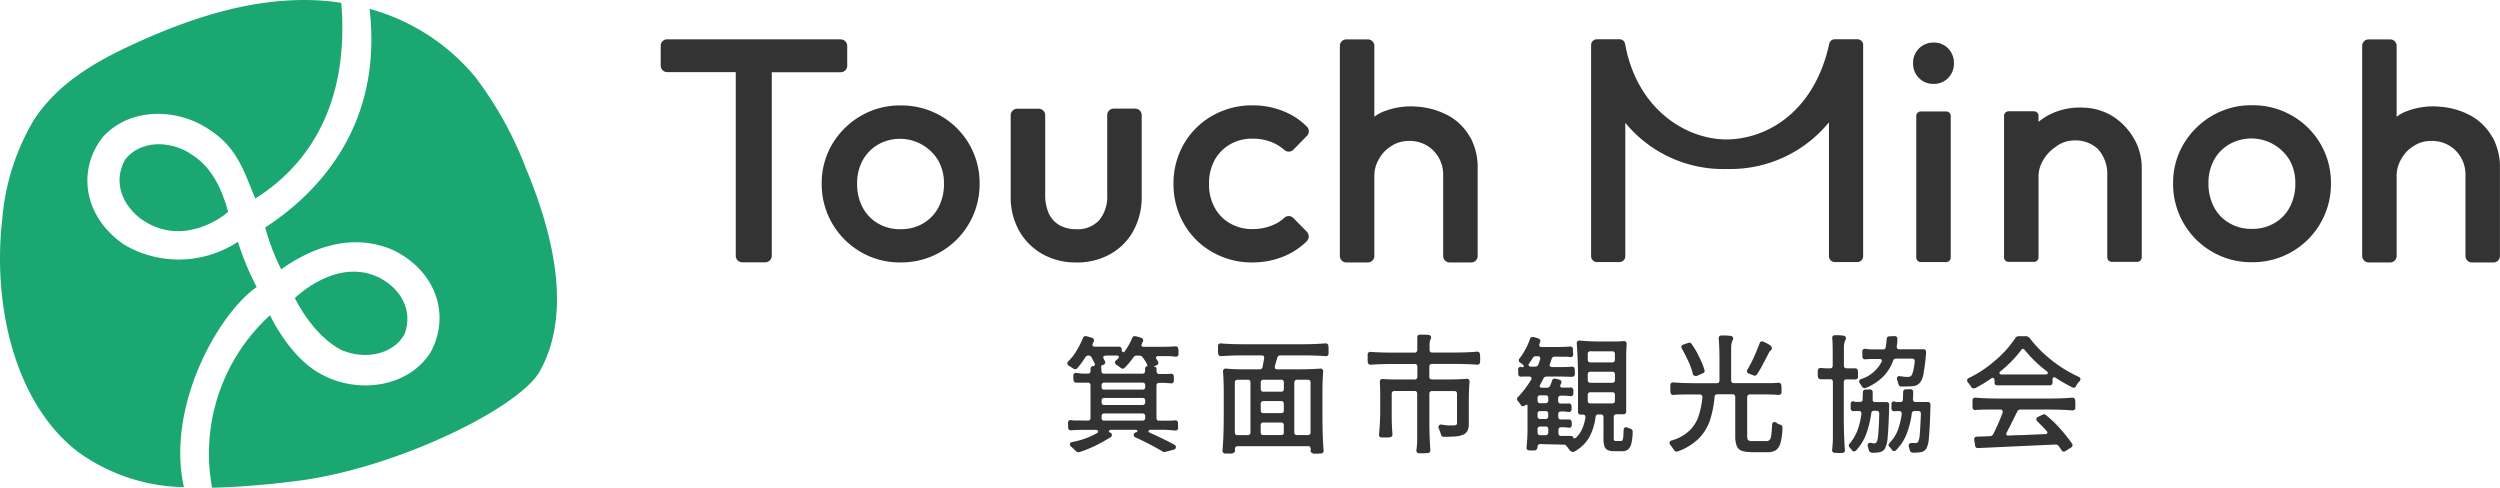
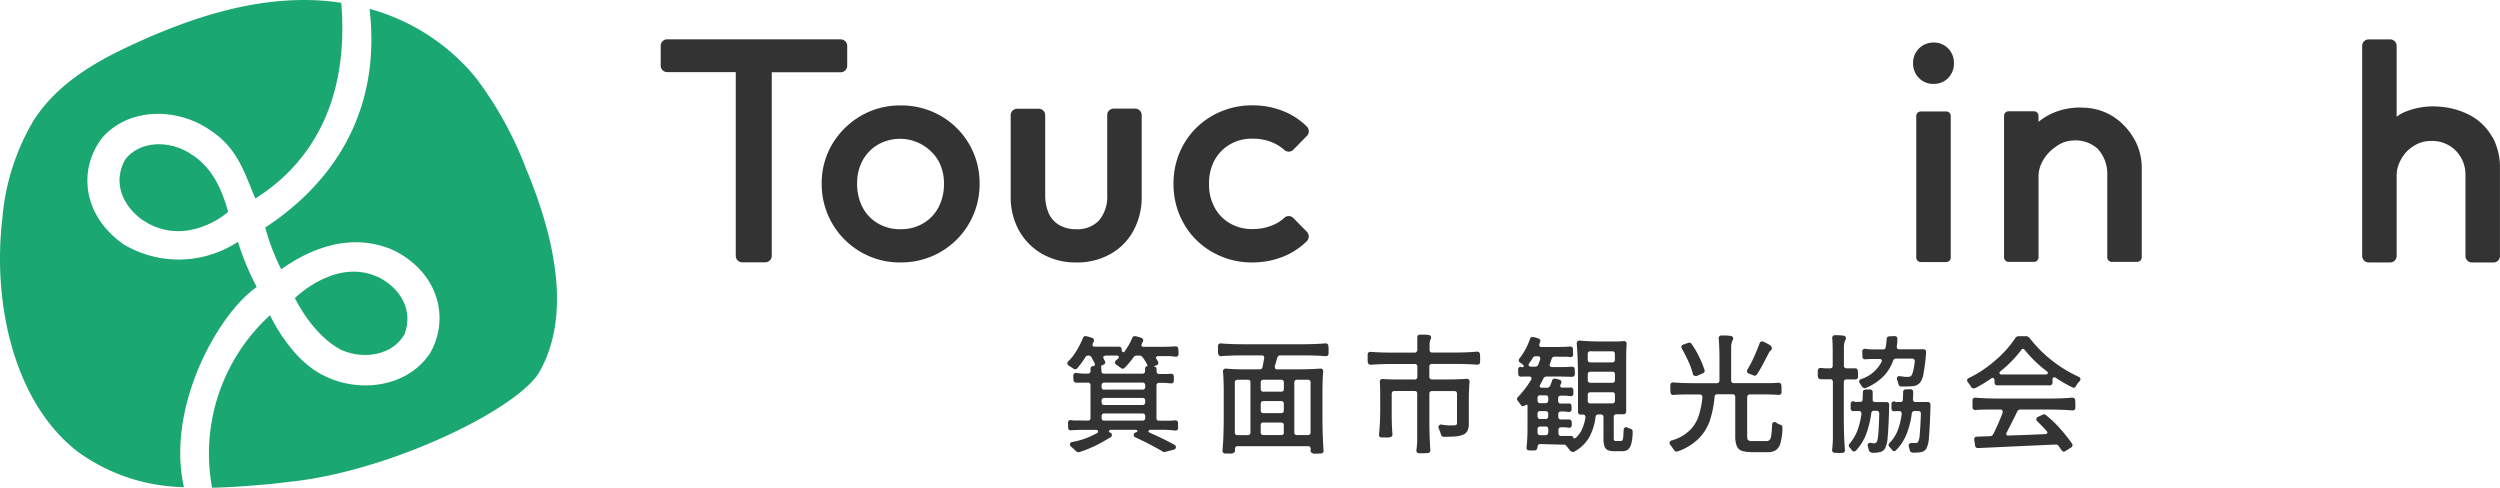
<svg xmlns="http://www.w3.org/2000/svg" width="258" height="50.324" viewBox="0 0 258 50.324">
  <g id="グループ_2776" data-name="グループ 2776" transform="translate(0 0)">
    <g id="グループ_2779" data-name="グループ 2779" transform="translate(0 0.001)">
      <path id="パス_849" data-name="パス 849" d="M28.109,29.527c2.264.981,5.234.537,6.465-1.649.929-2.526-.458-4.672-2.5-5.784-4.475-2.3-8.82,2.055-8.82,2.055s1.793,3.834,4.855,5.392Z" transform="translate(7.177 6.611)" fill="#1ba772" />
      <path id="パス_850" data-name="パス 850" d="M26.492,29.622a27.7,27.7,0,0,1-1.937-4.672l-.039.026a11.107,11.107,0,0,1-11.66.3c-4.24-2.866-4.894-7.669-2.316-11.045,2.827-3.245,7.93-3.115,11.254-.72,2.8,1.858,3.481,4.475,4.554,6.975,4.475-2.8,9.815-8.6,8.872-20.192A23.924,23.924,0,0,0,32.027.008C25.733-.136,19.543,1.892,13.68,4.6,9.859,6.368,5.986,8.566,3.5,12.374A23.706,23.706,0,0,0,.241,22.542C-.806,31.48,1.523,41.556,7.962,46.568a19.092,19.092,0,0,0,11.019,3.7c-1.858-8.257,3.507-17.863,7.511-20.65" transform="translate(0 -0.001)" fill="#1ba772" />
      <path id="パス_851" data-name="パス 851" d="M49.32,17.5a38.038,38.038,0,0,0-5.313-9.71A21.518,21.518,0,0,0,33.054.7c1.387,11.908-5.169,18.923-10.77,22.561a23.5,23.5,0,0,0,1.649,4.318c2.866-2.041,7.08-3.887,11.49-2.015,4.619,2.212,5.967,6.87,3.926,10.587-2.316,3.625-7.394,4.253-11.032,2.382-3.429-1.636-5.535-6.216-5.535-6.216a19.324,19.324,0,0,0-5.98,17.8c2.055-.039,4.135-.209,6.151-.393L25.8,49.39C36.142,48,48.535,41.8,50.6,38.136,54,32.1,52,24.016,49.333,17.5Z" transform="translate(5.085 0.214)" fill="#1ba772" />
      <path id="パス_852" data-name="パス 852" d="M16.634,12.279c-2.094-1.3-5.091-1.309-6.635.68-1.3,2.369-.236,4.685,1.61,6.1,4.1,2.944,8.27.013,9.029-.72-.654-2.329-1.688-4.711-4-6.046Z" transform="translate(2.909 3.51)" fill="#1ba772" />
      <path id="パス_853" data-name="パス 853" d="M70.7,3.1H52.771a.67.67,0,0,0-.667.667V5.818a.67.67,0,0,0,.667.667h7.08V25.447a.67.67,0,0,0,.667.667H62.9a.67.67,0,0,0,.667-.667V6.5h7.119a.67.67,0,0,0,.667-.667V3.776a.67.67,0,0,0-.667-.667Z" transform="translate(16.08 0.955)" fill="#333" />
      <path id="パス_854" data-name="パス 854" d="M72.931,24.517a7.968,7.968,0,0,1-4.109-1.086A8.059,8.059,0,0,1,64.8,16.39a7.874,7.874,0,0,1,1.086-4.083A8.312,8.312,0,0,1,68.821,9.4a8,8,0,0,1,4.109-1.086,8.135,8.135,0,0,1,4.148,1.073,7.974,7.974,0,0,1,4.017,7,8.06,8.06,0,0,1-8.166,8.127m0-3.429a4.461,4.461,0,0,0,2.342-.6,4.123,4.123,0,0,0,1.583-1.662,5.062,5.062,0,0,0,.563-2.434A4.743,4.743,0,0,0,76.83,14,4.608,4.608,0,0,0,70.6,12.36,4.226,4.226,0,0,0,69.018,14a4.906,4.906,0,0,0-.563,2.395,5.135,5.135,0,0,0,.563,2.434A4.123,4.123,0,0,0,70.6,20.486a4.432,4.432,0,0,0,2.316.6Z" transform="translate(20 2.566)" fill="#333" />
      <path id="パス_855" data-name="パス 855" d="M86.483,24.44a6.959,6.959,0,0,1-3.52-.877,6.317,6.317,0,0,1-2.395-2.408,7.118,7.118,0,0,1-.864-3.546V9.246a.67.67,0,0,1,.667-.667H82.6a.67.67,0,0,1,.667.667v8.205a4.669,4.669,0,0,0,.366,1.924,2.682,2.682,0,0,0,1.1,1.217,3.445,3.445,0,0,0,1.727.419,3.037,3.037,0,0,0,2.382-.929,3.831,3.831,0,0,0,.824-2.643V9.233a.67.67,0,0,1,.667-.667h2.225a.67.67,0,0,1,.667.667V17.6a7.235,7.235,0,0,1-.864,3.586,6.075,6.075,0,0,1-2.382,2.395,7.033,7.033,0,0,1-3.533.864Z" transform="translate(24.598 2.643)" fill="#333" />
      <path id="パス_856" data-name="パス 856" d="M100.71,24.52a8.149,8.149,0,0,1-4.161-1.073,7.749,7.749,0,0,1-2.931-2.918,8.122,8.122,0,0,1-1.073-4.109,8.087,8.087,0,0,1,1.073-4.135,7.9,7.9,0,0,1,2.931-2.905,8.281,8.281,0,0,1,4.161-1.073A8.4,8.4,0,0,1,104.1,9a7.1,7.1,0,0,1,2.2,1.492.683.683,0,0,1,.013.968l-1.4,1.426a.672.672,0,0,1-.929.026,4.5,4.5,0,0,0-1.191-.759,5.241,5.241,0,0,0-2.094-.406,4.461,4.461,0,0,0-2.342.6,4.226,4.226,0,0,0-1.583,1.636,4.991,4.991,0,0,0-.563,2.434,4.887,4.887,0,0,0,.563,2.408,4.089,4.089,0,0,0,1.583,1.649,4.493,4.493,0,0,0,2.342.6,5.241,5.241,0,0,0,2.094-.406,3.928,3.928,0,0,0,1.191-.759.673.673,0,0,1,.929.026l1.4,1.426a.7.7,0,0,1-.013.968,7.426,7.426,0,0,1-2.2,1.492,8.351,8.351,0,0,1-3.389.694" transform="translate(28.561 2.563)" fill="#333" />
-       <path id="パス_857" data-name="パス 857" d="M119.09,13.182a5.727,5.727,0,0,0-2.133-2.159,7.85,7.85,0,0,0-3.232-.968,7.608,7.608,0,0,0-3.481.471,3.764,3.764,0,0,0-1.021.563V3.773a.67.67,0,0,0-.667-.667h-2.225a.67.67,0,0,0-.667.667V25.457a.67.67,0,0,0,.667.667h2.225a.67.67,0,0,0,.667-.667V17.174a3.327,3.327,0,0,1,.38-1.544c.039-.065.065-.131.1-.183a3.514,3.514,0,0,1,1.256-1.322,3.181,3.181,0,0,1,1.832-.537,3.411,3.411,0,0,1,2.539,1.008,3.513,3.513,0,0,1,.995,2.565v8.3a.67.67,0,0,0,.667.667h2.225a.67.67,0,0,0,.667-.667V16.375a6.478,6.478,0,0,0-.772-3.193Z" transform="translate(32.61 0.958)" fill="#333" />
      <path id="パス_858" data-name="パス 858" d="M199.71,13.182a5.727,5.727,0,0,0-2.133-2.159,7.85,7.85,0,0,0-3.232-.968,7.608,7.608,0,0,0-3.481.471,3.764,3.764,0,0,0-1.021.563V3.773a.67.67,0,0,0-.667-.667h-2.225a.67.67,0,0,0-.667.667V25.457a.67.67,0,0,0,.667.667h2.225a.67.67,0,0,0,.667-.667V17.174a3.327,3.327,0,0,1,.38-1.544c.039-.065.065-.131.1-.183a3.514,3.514,0,0,1,1.256-1.322,3.181,3.181,0,0,1,1.832-.537,3.411,3.411,0,0,1,2.539,1.008,3.513,3.513,0,0,1,.995,2.565v8.3a.67.67,0,0,0,.667.667h2.225a.67.67,0,0,0,.667-.667V16.375a6.478,6.478,0,0,0-.772-3.193Z" transform="translate(57.491 0.958)" fill="#333" />
      <path id="パス_859" data-name="パス 859" d="M171.47,11.732a6.541,6.541,0,0,0-2.133-2.3,6.039,6.039,0,0,0-3.167-.942,6.9,6.9,0,0,0-3.3.654,6.193,6.193,0,0,0-1.269.811V9.338a.469.469,0,0,0-.471-.471h-2.617a.469.469,0,0,0-.471.471v14.6a.469.469,0,0,0,.471.471h2.617a.469.469,0,0,0,.471-.471v-8.3a3.135,3.135,0,0,1,.34-1.466.872.872,0,0,1,.079-.157,4.147,4.147,0,0,1,1.335-1.466,3.077,3.077,0,0,1,1.806-.667,3.384,3.384,0,0,1,2.565.877,3.8,3.8,0,0,1,.968,2.683v8.493a.469.469,0,0,0,.471.471h2.617a.469.469,0,0,0,.471-.471V14.664a6.06,6.06,0,0,0-.772-2.931Z" transform="translate(48.776 2.617)" fill="#333" />
      <path id="パス_860" data-name="パス 860" d="M152.971,7.622a2.022,2.022,0,0,1-1.5-.615,2.062,2.062,0,0,1-.6-1.518,2.079,2.079,0,0,1,2.107-2.133,2.031,2.031,0,0,1,1.518.615,2.1,2.1,0,0,1,.589,1.518,2.1,2.1,0,0,1-.589,1.518,2.031,2.031,0,0,1-1.518.615m-1.78,17.915v-14.6a.469.469,0,0,1,.471-.471h2.617a.469.469,0,0,1,.471.471v14.6a.469.469,0,0,1-.471.471h-2.617a.469.469,0,0,1-.471-.471" transform="translate(46.56 1.035)" fill="#333" />
-       <path id="パス_861" data-name="パス 861" d="M179.5,24.5a7.968,7.968,0,0,1-4.109-1.086,8.059,8.059,0,0,1-4.017-7.04,7.874,7.874,0,0,1,1.086-4.083,8.312,8.312,0,0,1,2.931-2.905A8,8,0,0,1,179.5,8.3a8.135,8.135,0,0,1,4.148,1.073,7.974,7.974,0,0,1,4.017,7A8.06,8.06,0,0,1,179.5,24.5m0-3.442a4.46,4.46,0,0,0,2.342-.6,4.123,4.123,0,0,0,1.583-1.662,5.062,5.062,0,0,0,.563-2.434,4.742,4.742,0,0,0-.589-2.395,4.608,4.608,0,0,0-6.229-1.636,4.226,4.226,0,0,0-1.583,1.636,4.906,4.906,0,0,0-.563,2.395,5.135,5.135,0,0,0,.563,2.434,4.123,4.123,0,0,0,1.583,1.662,4.432,4.432,0,0,0,2.316.6Z" transform="translate(52.89 2.56)" fill="#333" />
-       <path id="パス_862" data-name="パス 862" d="M153.557,3.672a.6.6,0,0,0-.6-.576h-2.329a.59.59,0,0,0-.576.458c-1.466,6.831-6.229,9.854-10.626,9.88-4.279-.026-9.252-3.219-10.443-9.88a.577.577,0,0,0-.576-.458h-2.329a.6.6,0,0,0-.6.563V25.487a.6.6,0,0,0,.6.6h2.329a.6.6,0,0,0,.6-.6V11.72a13.083,13.083,0,0,0,10.534,4.763,13.141,13.141,0,0,0,10.482-4.816V25.487a.6.6,0,0,0,.6.6h2.329a.6.6,0,0,0,.6-.6V3.672Z" transform="translate(38.724 0.955)" fill="#333" />
      <path id="パス_863" data-name="パス 863" d="M85.312,38.48a.465.465,0,0,1-.249-.1c-.17-.17-.353-.34-.537-.5a.255.255,0,0,1,.131-.445,7.946,7.946,0,0,0,2.565-.916.218.218,0,0,0,.131-.183.887.887,0,0,0-.079-.118.27.27,0,0,0-.17-.039H85.993c-.55,0-1.034.013-1.453.052h-.026a.276.276,0,0,1-.17-.065.25.25,0,0,1-.092-.183v-.262l-.013-.288a.273.273,0,0,1,.1-.209.251.251,0,0,1,.157-.052h.065a1.467,1.467,0,0,0,.314.039h.55l.864.013a.276.276,0,0,0,.209-.079.281.281,0,0,0,.065-.2V31.583a.276.276,0,0,0-.079-.209c-.026-.039-.092-.065-.2-.065H85.077a.268.268,0,0,1-.262-.236l-.026-.209v-.3a.235.235,0,0,1,.092-.2.276.276,0,0,1,.17-.065l.667.079h.576A.276.276,0,0,0,86.5,30.3a.281.281,0,0,0,.065-.2v-.236a.26.26,0,0,1,.249-.262c.131,0,.2-.065.2-.183a.341.341,0,0,0-.039-.144l-.3-.563a.328.328,0,0,0-.314-.2.365.365,0,0,0-.34.183,7.97,7.97,0,0,1-.838,1.139.278.278,0,0,1-.2.092.264.264,0,0,1-.144-.039l-.55-.353a.28.28,0,0,1-.118-.2.3.3,0,0,1,.079-.209A5.142,5.142,0,0,0,85.1,28.05a9.659,9.659,0,0,0,.694-1.374.256.256,0,0,1,.249-.17H86.1a5.185,5.185,0,0,1,.667.2.244.244,0,0,1,.144.157.331.331,0,0,1-.026.222c-.118.249-.118.288-.118.327,0,.183.183.183.236.183h2.513a.26.26,0,0,1,.262.249.5.5,0,0,0,.052.262.409.409,0,0,0,.131.065c.052,0,.1-.052.157-.131a6.553,6.553,0,0,0,.759-1.374.259.259,0,0,1,.236-.157h.039a2.762,2.762,0,0,1,.694.2.238.238,0,0,1,.144.17.267.267,0,0,1-.039.222c-.118.249-.131.288-.131.327,0,.183.183.183.236.183h1.6c.641,0,1.2-.013,1.688-.052h.013a.269.269,0,0,1,.262.249l.026.262v.3a.256.256,0,0,1-.092.2.276.276,0,0,1-.17.065h-.039a5.452,5.452,0,0,0-.968-.065h-.824a.256.256,0,0,0-.183.052.409.409,0,0,0-.065.131l.222.38a.269.269,0,0,1,.026.222.266.266,0,0,1-.157.157l-.2.065s-.065.052-.092.079c.144,0,.275.079.275.222v.249a.441.441,0,0,0,.079.222.27.27,0,0,0,.209.065h.6a6.211,6.211,0,0,0,.628-.026H94.9a.249.249,0,0,1,.17.065.349.349,0,0,1,.092.183v.484a.266.266,0,0,1-.079.2.313.313,0,0,1-.183.065l-.667-.052h-.589a.276.276,0,0,0-.209.079.257.257,0,0,0-.065.2V34.96a.333.333,0,0,0,.065.209.27.27,0,0,0,.209.065h.824a5.89,5.89,0,0,0,.838-.039h.026a.268.268,0,0,1,.262.249v.249l.013.3a.267.267,0,0,1-.262.262H95.31a10.82,10.82,0,0,0-1.531-.079h-.995a.274.274,0,0,0-.183.039s-.052.092-.065.118c0,.052.092.118.17.157.981.432,1.832.851,2.539,1.243a.264.264,0,0,1-.065.484l-.955.249h-.065a.158.158,0,0,1-.131-.039,29.742,29.742,0,0,0-2.853-1.479.278.278,0,0,1-.157-.249.251.251,0,0,1,.17-.236c.079-.026.222-.092.222-.157,0-.026,0-.131-.236-.131H88.7a.256.256,0,0,0-.183.052c0,.013-.065.1-.065.131s.052.079.131.1a.252.252,0,0,1,.183.222.266.266,0,0,1-.131.262l-.353.209c-.327.2-.707.406-1.112.615a13.31,13.31,0,0,1-1.78.72c-.026,0-.052.013-.079.013h-.039Zm2.67-3.991a.276.276,0,0,0-.209.079.321.321,0,0,0-.065.2v.183a.333.333,0,0,0,.065.209.27.27,0,0,0,.209.065h3.952a.276.276,0,0,0,.209-.079.281.281,0,0,0,.065-.2v-.183a.276.276,0,0,0-.079-.209.281.281,0,0,0-.2-.065Zm0-1.6a.276.276,0,0,0-.209.079.257.257,0,0,0-.065.2v.17a.333.333,0,0,0,.065.209.27.27,0,0,0,.209.065h3.952a.276.276,0,0,0,.209-.079.281.281,0,0,0,.065-.2v-.17a.276.276,0,0,0-.079-.209c-.026-.039-.092-.065-.2-.065Zm0-1.583a.276.276,0,0,0-.209.079.257.257,0,0,0-.065.2v.17a.333.333,0,0,0,.065.209.27.27,0,0,0,.209.065h3.952a.276.276,0,0,0,.209-.079.281.281,0,0,0,.065-.2v-.17a.276.276,0,0,0-.079-.209c-.026-.039-.092-.065-.2-.065Zm.144-2.774c-.17,0-.249.052-.249.17a1.213,1.213,0,0,0,.039.131l.144.275a.236.236,0,0,1,0,.209.247.247,0,0,1-.157.144.95.95,0,0,0-.249.118.6.6,0,0,0,.013.131l.026.406a.321.321,0,0,0,.065.2.27.27,0,0,0,.209.065h3.952a.276.276,0,0,0,.209-.079.281.281,0,0,0,.065-.2v-.236a.262.262,0,0,1,.262-.262,1.526,1.526,0,0,0-.131-.34q-.177-.294-.393-.589a.4.4,0,0,0-.34-.157h-.262a.362.362,0,0,0-.327.17,8.457,8.457,0,0,1-.929,1.1.258.258,0,0,1-.183.079.251.251,0,0,1-.157-.052c-.222-.157-.366-.262-.523-.366a.248.248,0,0,1-.118-.209.287.287,0,0,1,.092-.222l.222-.183a.221.221,0,0,0,.079-.157c0-.118-.079-.17-.249-.17H88.113Z" transform="translate(25.978 8.18)" fill="#333" />
      <path id="パス_864" data-name="パス 864" d="M105.856,38.409a.253.253,0,0,1-.222-.131.306.306,0,0,1,0-.262c-.026-.2-.079-.249-.092-.262a.257.257,0,0,0-.2-.065H98.082a.276.276,0,0,0-.209.079.27.27,0,0,0-.065.209v.17a.273.273,0,0,1-.1.209.77.77,0,0,1-.5.092h-.445a.286.286,0,0,1-.183-.1.353.353,0,0,1-.065-.2c.092-.955.131-2.172.131-3.69V32.1c0-.824-.026-1.544-.079-2.133a.3.3,0,0,1,.079-.209.258.258,0,0,1,.183-.079h.026c.51.052,1.112.079,1.767.079h1.727a.277.277,0,0,0,.3-.236c.039-.2.1-.5.17-.9,0-.118-.013-.209-.052-.236a.321.321,0,0,0-.2-.065H98.475q-1.06,0-2.12.079h-.013a.279.279,0,0,1-.262-.209,1.934,1.934,0,0,1-.026-.445v-.432a.268.268,0,0,1,.262-.236h.026c.615.065,1.5.092,2.565.092h5.679c.9,0,1.767-.026,2.565-.092h.026a.267.267,0,0,1,.262.209,3.422,3.422,0,0,1,.026.458v.419a.268.268,0,0,1-.262.236h-.026c-.667-.052-1.453-.079-2.329-.079h-2.356a.311.311,0,0,0-.314.222l-.262.9c0,.249.065.314.236.314h2.172c.9,0,1.675-.026,2.3-.079h.026a.258.258,0,0,1,.183.079.3.3,0,0,1,.079.209c-.052.563-.079,1.282-.079,2.146V34.47c0,1.453.039,2.7.118,3.677a.275.275,0,0,1-.065.2.229.229,0,0,1-.183.092l-.471.026h-.393Zm-1.649-7.577a.23.23,0,0,0-.2.079.331.331,0,0,0-.079.2v5.156a.276.276,0,0,0,.079.209.281.281,0,0,0,.2.065h1.125a.276.276,0,0,0,.209-.079.321.321,0,0,0,.065-.2V31.107a.276.276,0,0,0-.079-.209.257.257,0,0,0-.2-.065h-1.125m-3.468,4.41a.276.276,0,0,0-.209.079.281.281,0,0,0-.065.2v.746a.276.276,0,0,0,.079.209.281.281,0,0,0,.2.065h1.832a.324.324,0,0,0,.209-.065.27.27,0,0,0,.065-.209v-.746a.276.276,0,0,0-.079-.209.255.255,0,0,0-.2-.065h-1.832m-2.67-4.41a.276.276,0,0,0-.209.079.257.257,0,0,0-.065.2v5.156a.276.276,0,0,0,.079.209.255.255,0,0,0,.2.065h1.06a.276.276,0,0,0,.209-.079.257.257,0,0,0,.065-.2V31.107a.333.333,0,0,0-.065-.209.27.27,0,0,0-.209-.065h-1.06m2.67,2.2a.276.276,0,0,0-.209.079.281.281,0,0,0-.065.2V34a.271.271,0,0,0,.065.2.287.287,0,0,0,.209.079h1.832a.262.262,0,0,0,.209-.079c.039-.026.065-.092.065-.2v-.694a.276.276,0,0,0-.079-.209.256.256,0,0,0-.2-.065Zm0-2.2a.276.276,0,0,0-.209.079.25.25,0,0,0-.065.2v.68a.262.262,0,0,0,.079.209.25.25,0,0,0,.2.065h1.832a.262.262,0,0,0,.209-.079.256.256,0,0,0,.065-.2v-.68a.276.276,0,0,0-.079-.209.257.257,0,0,0-.2-.065Z" transform="translate(29.644 8.356)" fill="#333" />
      <path id="パス_865" data-name="パス 865" d="M113.141,38.619a.231.231,0,0,1-.2-.1.274.274,0,0,1-.052-.222,8.063,8.063,0,0,0,.079-1.322V32.481a.333.333,0,0,0-.065-.209.27.27,0,0,0-.209-.065h-2.081a.276.276,0,0,0-.209.079.257.257,0,0,0-.065.2v2.094c0,.811.026,1.518.079,2.107a.283.283,0,0,1-.183.275,1.72,1.72,0,0,1-.5.039h-.471a.275.275,0,0,1-.183-.092.25.25,0,0,1-.052-.2A26.612,26.612,0,0,0,109.15,34V32.507q0-.707-.039-1.256a.3.3,0,0,1,.079-.209.258.258,0,0,1,.183-.079h.026c.432.039.995.052,1.675.052h1.636a.276.276,0,0,0,.209-.079.321.321,0,0,0,.065-.2V29.694a.271.271,0,0,0-.065-.2.276.276,0,0,0-.209-.079h-2.277q-1.138,0-2.277.079h-.013a.279.279,0,0,1-.262-.209,2.065,2.065,0,0,1-.026-.458V28.4a.268.268,0,0,1,.262-.236h.026c.654.052,1.413.079,2.29.079H112.7a.23.23,0,0,0,.2-.079.331.331,0,0,0,.079-.2v-1.3a.269.269,0,0,1,.209-.275h.353a3.911,3.911,0,0,1,.654.039.232.232,0,0,1,.183.144.25.25,0,0,1,0,.236,1.293,1.293,0,0,0-.131.589v.563a.333.333,0,0,0,.065.209.27.27,0,0,0,.209.065h2.316c.811,0,1.6-.026,2.316-.092h.026a.266.266,0,0,1,.262.222,5.1,5.1,0,0,1,.013.89.268.268,0,0,1-.262.236h-.026c-.667-.052-1.453-.079-2.342-.079h-2.329a.276.276,0,0,0-.209.079.257.257,0,0,0-.065.2v1.047a.276.276,0,0,0,.079.209.281.281,0,0,0,.2.065h1.767c.68,0,1.3-.026,1.819-.065h.026a.258.258,0,0,1,.183.079.3.3,0,0,1,.079.209c-.052.589-.079,1.282-.079,2.041V35.53a1.745,1.745,0,0,1-.131.772.88.88,0,0,1-.471.419,2.5,2.5,0,0,1-.772.17c-.3.026-.72.039-1.23.039a.268.268,0,0,1-.249-.17l-.052-.17a4.925,4.925,0,0,0-.209-.55.263.263,0,0,1,.039-.275.273.273,0,0,1,.209-.1h.052a4.076,4.076,0,0,0,.877.092h.432a.608.608,0,0,0,.236-.079c.052-.039.052-.118.052-.183v-3.01a.276.276,0,0,0-.079-.209c-.026-.039-.092-.065-.2-.065H114.5a.276.276,0,0,0-.209.079.25.25,0,0,0-.065.2v2.905c0,1.086.039,2.068.1,2.918a.275.275,0,0,1-.065.2.229.229,0,0,1-.183.092l-.471.026h-.471Z" transform="translate(33.286 8.146)" fill="#333" />
      <path id="パス_866" data-name="パス 866" d="M125.325,38.406a.273.273,0,0,1-.209-.1l-.026-.026c-.17-.222-.262-.353-.314-.406l-.17-.183-2.578-.065a.276.276,0,0,0-.209.079.281.281,0,0,0-.065.2c0,.131-.1.353-.236.366s-.209.013-.3.013a2.868,2.868,0,0,1-.38-.013.224.224,0,0,1-.17-.092.25.25,0,0,1-.052-.2,19.22,19.22,0,0,0,.1-2.2v-1.95a.612.612,0,0,0-.039-.288l-.236.1a.493.493,0,0,1-.183.079h-.026a.264.264,0,0,1-.2-.118,4.094,4.094,0,0,0-.34-.458.259.259,0,0,1,.013-.34,10.755,10.755,0,0,0,1.387-1.819.259.259,0,0,0,.039-.144.182.182,0,0,0-.065-.131.241.241,0,0,0-.17-.052h-.366a4.652,4.652,0,0,0-.484.013h-.026a.276.276,0,0,1-.17-.065.229.229,0,0,1-.092-.183v-.236l-.013-.275a.259.259,0,0,1,.157-.236.4.4,0,0,1,.1-.026.276.276,0,0,1,.17.065c.144-.039.157-.1.157-.131v-.039a.065.065,0,0,0-.013-.039,3.028,3.028,0,0,0-.38-.3.254.254,0,0,1-.118-.183.282.282,0,0,1,.052-.209,6.875,6.875,0,0,0,1.112-2.068.268.268,0,0,1,.249-.17h.052a2.659,2.659,0,0,1,.589.17.307.307,0,0,1,.157.157.264.264,0,0,1-.026.222.8.8,0,0,0-.079.275c0,.052,0,.209.236.209h1.439c.563,0,1.073-.013,1.518-.052h.026a.276.276,0,0,1,.17.065.229.229,0,0,1,.092.183v.275l.026.314a.273.273,0,0,1-.1.209.251.251,0,0,1-.157.052h-.065a1.151,1.151,0,0,0-.262-.039h-.5l-.824-.013a.311.311,0,0,0-.314.222l-.183.537-.026.118a.148.148,0,0,0,.065.144.327.327,0,0,0,.17.052h1.008a9.805,9.805,0,0,0,1.073-.039h.013a.269.269,0,0,1,.262.249v.262a.793.793,0,0,1,0,.314.256.256,0,0,1-.262.222c-.38,0-.811-.026-1.309-.026h-1.335a.36.36,0,0,0-.327.2c-.118.249-.236.458-.327.628a.312.312,0,0,0-.052.157.182.182,0,0,0,.065.131.327.327,0,0,0,.17.039h.51a.327.327,0,0,0,.327-.209,5.43,5.43,0,0,0,.209-.55.251.251,0,0,1,.249-.183h.039a2.5,2.5,0,0,1,.5.131.266.266,0,0,1,.157.157.269.269,0,0,1-.026.222c-.092.183-.092.222-.092.236,0,.183.183.183.236.183h.353a4.653,4.653,0,0,0,.484-.013h.026a.249.249,0,0,1,.17.065.344.344,0,0,1,.092.2v.366a.266.266,0,0,1-.079.2.313.313,0,0,1-.183.065l-.55-.052h-.484a.276.276,0,0,0-.209.079.257.257,0,0,0-.065.2v.262a.276.276,0,0,0,.079.209.257.257,0,0,0,.2.065h.393a3.575,3.575,0,0,0,.419-.013H125a.249.249,0,0,1,.17.065.278.278,0,0,1,.092.2v.353a.235.235,0,0,1-.092.2.276.276,0,0,1-.17.065l-.471-.052h-.366a.276.276,0,0,0-.209.079.27.27,0,0,0-.065.209v.262a.276.276,0,0,0,.079.209.256.256,0,0,0,.2.065h.851a.249.249,0,0,1,.17.065.344.344,0,0,1,.092.2v.327a.266.266,0,0,1-.079.2.276.276,0,0,1-.17.065l-.471-.052h-.38a.276.276,0,0,0-.209.079.257.257,0,0,0-.065.2v.34a.276.276,0,0,0,.079.209.257.257,0,0,0,.2.065h1.021a.262.262,0,0,1,.262.262.473.473,0,0,0,.353-.183,2.983,2.983,0,0,0,.563-.864,5.646,5.646,0,0,0,.314-1.112.377.377,0,0,0-.079-.249.256.256,0,0,0-.183-.052h-.249a.263.263,0,0,1-.262-.262V30.79c0-1.374-.052-2.578-.131-3.559a.3.3,0,0,1,.079-.209.258.258,0,0,1,.183-.079h.026a22.636,22.636,0,0,0,2.316.092h1.256a8.648,8.648,0,0,0,1.021-.039h.013a.258.258,0,0,1,.183.079.3.3,0,0,1,.078.209c-.039.419-.052.968-.052,1.636v5.365a.263.263,0,0,1-.262.262h-.746a.337.337,0,0,0-.209.079.257.257,0,0,0-.065.2v2.133c0,.157,0,.249.039.288s.1.065.157.065h.55a.171.171,0,0,0,.157-.092.984.984,0,0,0,.079-.34q.02-.255.039-.746a.248.248,0,0,1,.118-.209.264.264,0,0,1,.144-.039.157.157,0,0,1,.1.026c.222.092.327.131.366.144a.267.267,0,0,1,.2.262,4.88,4.88,0,0,1-.144,1.282,1.151,1.151,0,0,1-.34.589.9.9,0,0,1-.589.17h-.824a1.614,1.614,0,0,1-.694-.118.676.676,0,0,1-.327-.419,2.694,2.694,0,0,1-.092-.824V34.846a.276.276,0,0,0-.079-.209c-.026-.039-.092-.065-.2-.065h-.249a.261.261,0,0,0-.288.262,5.827,5.827,0,0,1-.694,2.159,3.968,3.968,0,0,1-1.557,1.439.215.215,0,0,1-.131.026Zm-3.3-2.591a.276.276,0,0,0-.209.079.25.25,0,0,0-.065.2v.34a.276.276,0,0,0,.079.209c.026.039.092.065.2.065h.55a.23.23,0,0,0,.2-.079.331.331,0,0,0,.079-.2v-.34a.276.276,0,0,0-.079-.209c-.026-.039-.092-.065-.2-.065Zm0-1.6a.276.276,0,0,0-.209.079.264.264,0,0,0-.065.209v.262a.276.276,0,0,0,.079.209.281.281,0,0,0,.2.065h.55a.276.276,0,0,0,.209-.079.281.281,0,0,0,.065-.2v-.262a.276.276,0,0,0-.079-.209c-.026-.039-.092-.065-.2-.065h-.55Zm5.182-1.937a.276.276,0,0,0-.209.079.25.25,0,0,0-.065.2v.6a.276.276,0,0,0,.079.209c.026.039.092.065.2.065h2.251a.276.276,0,0,0,.209-.079.257.257,0,0,0,.065-.2v-.6a.333.333,0,0,0-.065-.209.27.27,0,0,0-.209-.065Zm-5.182.314a.276.276,0,0,0-.209.079.25.25,0,0,0-.065.2v.262a.276.276,0,0,0,.079.209c.026.039.092.065.2.065h.55a.23.23,0,0,0,.2-.079.331.331,0,0,0,.079-.2V32.87a.276.276,0,0,0-.079-.209c-.026-.039-.092-.065-.2-.065Zm5.182-2.434a.276.276,0,0,0-.209.079.281.281,0,0,0-.065.2v.589a.276.276,0,0,0,.079.209.281.281,0,0,0,.2.065h2.251a.333.333,0,0,0,.209-.065.27.27,0,0,0,.065-.209v-.589a.333.333,0,0,0-.065-.209.27.27,0,0,0-.209-.065Zm-6.386-.667c.1.131.157.144.222.144h.458a.327.327,0,0,0,.327-.209l.2-.55c0-.249-.065-.314-.236-.314h-.222a.347.347,0,0,0-.327.2,3.857,3.857,0,0,1-.249.379l-.118.17a1.167,1.167,0,0,0-.065.131v.052Zm6.386-1.439a.276.276,0,0,0-.209.079.25.25,0,0,0-.065.2v.589a.271.271,0,0,0,.065.2.287.287,0,0,0,.209.079h2.251a.276.276,0,0,0,.209-.079.257.257,0,0,0,.065-.2V28.33a.333.333,0,0,0-.065-.209.27.27,0,0,0-.209-.065Z" transform="translate(36.924 8.201)" fill="#333" />
      <path id="パス_867" data-name="パス 867" d="M140.039,38.482a2.676,2.676,0,0,1-.981-.144.9.9,0,0,1-.471-.51,2.836,2.836,0,0,1-.144-1.008V32.8a.276.276,0,0,0-.079-.209.257.257,0,0,0-.2-.065H136.6a.261.261,0,0,0-.288.262,11.12,11.12,0,0,1-.5,2.486,4.932,4.932,0,0,1-1.152,1.832,5.8,5.8,0,0,1-2.185,1.322c-.026,0-.065.013-.092.013a.273.273,0,0,1-.209-.1l-.157-.222c-.1-.144-.2-.275-.3-.406a.274.274,0,0,1-.039-.249.267.267,0,0,1,.183-.17,4.328,4.328,0,0,0,1.845-1.008,3.707,3.707,0,0,0,.942-1.466,9.153,9.153,0,0,0,.406-1.989.311.311,0,0,0-.079-.222.259.259,0,0,0-.183-.065h-1.361c-.523,0-.981.013-1.374.052h-.026a.266.266,0,0,1-.262-.222,3.2,3.2,0,0,1-.026-.419v-.419A.268.268,0,0,1,132,31.3h.026c.628.052,1.387.079,2.264.079h2.251a.276.276,0,0,0,.209-.079.321.321,0,0,0,.065-.2V28.942c0-.824-.026-1.57-.079-2.2a.269.269,0,0,1,.249-.288h.118a5.621,5.621,0,0,1,.9.052.274.274,0,0,1,.2.144.25.25,0,0,1,0,.236,1.806,1.806,0,0,0-.183.811v3.4a.276.276,0,0,0,.079.209.281.281,0,0,0,.2.065h3.586a8.649,8.649,0,0,0,1.021-.039h.026a.279.279,0,0,1,.262.209,2.9,2.9,0,0,1,.026.419v.393a.268.268,0,0,1-.262.236h-.026c-.393-.026-.89-.052-1.5-.052h-1.479a.23.23,0,0,0-.2.079.331.331,0,0,0-.079.2v4.017c0,.222.026.353.092.419a.659.659,0,0,0,.445.1h1.439a.437.437,0,0,0,.353-.131.907.907,0,0,0,.157-.484c.039-.236.065-.6.092-1.112a.251.251,0,0,1,.183-.236h.079a.273.273,0,0,1,.209.1,1.141,1.141,0,0,0,.406.183.268.268,0,0,1,.183.249,5.886,5.886,0,0,1-.2,1.623,1.32,1.32,0,0,1-.471.746,1.543,1.543,0,0,1-.89.209h-1.7Zm-5.614-7.839c-.144,0-.34-.065-.353-.2a6.74,6.74,0,0,0-.432-1.243c-.262-.576-.51-1.047-.72-1.413a.256.256,0,0,1,.131-.379l.576-.2a.462.462,0,0,1,.079-.013.273.273,0,0,1,.209.1,9.179,9.179,0,0,1,.824,1.413,9.056,9.056,0,0,1,.537,1.322.26.26,0,0,1-.144.314l-.654.288h-.052m5.98-.026-.6-.236a.244.244,0,0,1-.144-.157.436.436,0,0,1,.026-.222,11.9,11.9,0,0,0,.694-1.322c.222-.5.419-.981.589-1.439a.259.259,0,0,1,.144-.144.308.308,0,0,1,.1-.026.157.157,0,0,1,.1.026,4.109,4.109,0,0,1,.759.406.378.378,0,0,1,.144.236c0,.079,0,.2-.065.236a.809.809,0,0,0-.262.327l-.458.877a12.76,12.76,0,0,1-.746,1.3.307.307,0,0,1-.236.144h-.052Z" transform="translate(40.634 8.164)" fill="#333" />
      <path id="パス_868" data-name="パス 868" d="M145.487,38.58a3.342,3.342,0,0,1-.419-.013.245.245,0,0,1-.183-.1.265.265,0,0,1-.052-.2,12.456,12.456,0,0,0,.079-1.636V31.252a.276.276,0,0,0-.079-.209c-.026-.039-.092-.065-.2-.065h-.995a.279.279,0,0,1-.262-.209,1.444,1.444,0,0,1-.026-.366,2.438,2.438,0,0,1,.013-.353.268.268,0,0,1,.262-.236l.523.039h.471a.276.276,0,0,0,.209-.079.281.281,0,0,0,.065-.2v-1.4c0-.576-.013-1.06-.052-1.453a.269.269,0,0,1,.249-.288h.079a5.262,5.262,0,0,1,.864.052.274.274,0,0,1,.2.144.25.25,0,0,1,0,.236,1.727,1.727,0,0,0-.183.811v1.9a.276.276,0,0,0,.079.209.281.281,0,0,0,.2.065h.9a.252.252,0,0,1,.249.2,2.225,2.225,0,0,1,.026.366v.353a.268.268,0,0,1-.262.236l-.484-.013h-.432a.276.276,0,0,0-.209.079.266.266,0,0,0-.079.2v3.494c0,1.387.039,2.565.118,3.52a.275.275,0,0,1-.065.2.229.229,0,0,1-.183.092l-.445.026Zm7.616-.052a.252.252,0,0,1-.249-.2l-.118-.445a.234.234,0,0,1,.052-.222.273.273,0,0,1,.209-.1h.393a.447.447,0,0,0,.2-.026.309.309,0,0,0,.118-.1,1.949,1.949,0,0,0,.17-.785c.039-.432.079-1.138.118-2.094a.341.341,0,0,0-.079-.236.259.259,0,0,0-.183-.065h-.38a.28.28,0,0,0-.3.262,8.87,8.87,0,0,1-.563,2.185,4.888,4.888,0,0,1-1.073,1.61.258.258,0,0,1-.183.079h-.026a.264.264,0,0,1-.2-.118,1.393,1.393,0,0,0-.275-.327.253.253,0,0,1,0-.366,3.855,3.855,0,0,0,.851-1.282,7.519,7.519,0,0,0,.432-1.74.342.342,0,0,0-.079-.236.222.222,0,0,0-.17-.052h-.236a1.593,1.593,0,0,0-.275.013h-.039a.249.249,0,0,1-.17-.065.309.309,0,0,1-.092-.209v-.484a.268.268,0,0,1,.17-.249c.026,0,.065-.013.092-.013a.235.235,0,0,1,.2.092c0-.026.1-.026.144-.026h.3a.239.239,0,0,0,.275-.262c.013-.353.026-.615.026-.785a.26.26,0,0,1,.249-.262l.523-.013a.268.268,0,0,1,.262.262c0,.183,0,.445-.026.772a.263.263,0,0,0,.079.222.271.271,0,0,0,.2.065h1.269a.262.262,0,0,1,.262.262v.17c-.039,1.518-.092,2.552-.157,3.18a2.88,2.88,0,0,1-.275,1.217.922.922,0,0,1-.3.262,1.076,1.076,0,0,1-.38.1,3.921,3.921,0,0,1-.615.039h-.183Zm-4.214,0a.255.255,0,0,1-.249-.183l-.131-.471a.263.263,0,0,1,.249-.34c.013,0,.406.065.406.065a.3.3,0,0,0,.262-.144c.052-.065.118-.222.17-.811.039-.445.079-1.138.1-2.107a.341.341,0,0,0-.079-.236.259.259,0,0,0-.183-.065h-.275a.261.261,0,0,0-.288.262,9.937,9.937,0,0,1-.55,2.212,5.123,5.123,0,0,1-1.034,1.636.258.258,0,0,1-.183.079h-.052a.267.267,0,0,1-.2-.157,3.48,3.48,0,0,0-.236-.275.275.275,0,0,1,0-.34,4.867,4.867,0,0,0,.811-1.335,7.938,7.938,0,0,0,.432-1.767.342.342,0,0,0-.079-.236.222.222,0,0,0-.17-.052h-.275a1.855,1.855,0,0,0-.3.013h-.026a.249.249,0,0,1-.17-.065.278.278,0,0,1-.092-.2v-.5a.29.29,0,0,1,.17-.249c.026,0,.065-.013.092-.013a.235.235,0,0,1,.2.092c0-.026.131-.026.17-.026h.327a.239.239,0,0,0,.275-.262c.013-.327.026-.576.026-.746a.26.26,0,0,1,.249-.262l.5-.013a.258.258,0,0,1,.183.079.266.266,0,0,1,.079.2v.746a.225.225,0,0,0,.249.275h1.191a.262.262,0,0,1,.262.262v.157c-.039,1.518-.092,2.591-.157,3.206a2.817,2.817,0,0,1-.288,1.191.744.744,0,0,1-.275.262,1.439,1.439,0,0,1-.38.118,3.392,3.392,0,0,1-.576.039H148.9Zm-.694-6.635a.306.306,0,0,1-.236-.1c-.157-.236-.236-.353-.275-.406a.277.277,0,0,1-.052-.249.247.247,0,0,1,.17-.17,3.619,3.619,0,0,0,1.282-.707,3.788,3.788,0,0,0,.838-1.047.341.341,0,0,0,.039-.144c0-.118-.079-.183-.249-.183h-.694a7.435,7.435,0,0,0-.772.039h-.026a.268.268,0,0,1-.262-.249V28.4l-.013-.3a.256.256,0,0,1,.092-.2.276.276,0,0,1,.17-.065h.052a4.824,4.824,0,0,0,.89.065h.929a.258.258,0,0,0,.288-.249,8.305,8.305,0,0,0,.1-.851.267.267,0,0,1,.249-.249l.589-.026a.269.269,0,0,1,.262.249,4.116,4.116,0,0,1-.065.811.377.377,0,0,0,.079.249.222.222,0,0,0,.17.052h2.526a.253.253,0,0,1,.222.131.593.593,0,0,1,.026.3,19.74,19.74,0,0,1-.262,2.094,2.042,2.042,0,0,1-.366.929,1.23,1.23,0,0,1-.353.262,1.565,1.565,0,0,1-.471.1c-.249.013-.5.026-.772.026h-.353a.268.268,0,0,1-.249-.183s-.118-.406-.17-.55a.32.32,0,0,1,.039-.249.253.253,0,0,1,.2-.092l.589.079h.236a1,1,0,0,0,.222-.013.365.365,0,0,0,.17-.092c.092-.092.249-.366.379-1.479a.342.342,0,0,0-.079-.236.259.259,0,0,0-.183-.065h-1.662a.311.311,0,0,0-.314.222,4.5,4.5,0,0,1-1.021,1.636A5.591,5.591,0,0,1,148.3,31.88a.382.382,0,0,1-.118.026Z" transform="translate(44.242 8.158)" fill="#333" />
      <path id="パス_869" data-name="パス 869" d="M165.107,38.428a.252.252,0,0,1-.209-.118l-.3-.432a.375.375,0,0,0-.327-.183c-1.479.065-8.048.366-8.048.366a.266.266,0,0,1-.262-.222l-.1-.654a.3.3,0,0,1,.052-.209.278.278,0,0,1,.2-.092l1.387-.052a.381.381,0,0,0,.327-.209A22.377,22.377,0,0,0,158.8,34.4c0-.249-.065-.314-.236-.314h-1.256c-.5,0-.942.013-1.322.052h-.026a.266.266,0,0,1-.262-.222,3.333,3.333,0,0,1-.013-.406v-.419a.268.268,0,0,1,.262-.236h.026c.576.052,1.387.092,2.369.092h5.274c.824,0,1.623-.026,2.369-.092h.026a.267.267,0,0,1,.262.209,3.187,3.187,0,0,1,.026.445v.432a.268.268,0,0,1-.262.236h-.026c-.694-.065-1.6-.092-2.67-.092h-2.722a.328.328,0,0,0-.314.2l-.314.641c-.406.8-.654,1.3-.772,1.518a.282.282,0,0,0-.052.157.182.182,0,0,0,.065.131.235.235,0,0,0,.144.039c.38-.026.851-.039,1.479-.052l2.342-.1a.279.279,0,0,0,.157-.039c0-.013.065-.1.065-.131,0,0,0-.052-.092-.157-.314-.353-.641-.694-.968-1.008a.264.264,0,0,1-.079-.236.252.252,0,0,1,.144-.2l.537-.249a.593.593,0,0,1,.1-.026.229.229,0,0,1,.157.052,11.054,11.054,0,0,1,1.57,1.5,14.149,14.149,0,0,1,1.178,1.492.26.26,0,0,1-.079.366l-.641.406A.507.507,0,0,1,165.107,38.428Zm-9.278-6.53a.279.279,0,0,1-.249-.1,4.1,4.1,0,0,0-.393-.55.274.274,0,0,1-.052-.222.253.253,0,0,1,.144-.183,12.038,12.038,0,0,0,2.774-1.845,10.9,10.9,0,0,0,2.055-2.3.4.4,0,0,1,.34-.183h.8a.257.257,0,0,1,.222.118h.013c.052,0,.079.026.118.092a12.691,12.691,0,0,0,2.29,2.3,13.239,13.239,0,0,0,2.774,1.688.267.267,0,0,1,.157.2.264.264,0,0,1-.079.236,1.919,1.919,0,0,0-.393.55.27.27,0,0,1-.222.131.194.194,0,0,1-.118-.026,15.884,15.884,0,0,1-1.74-.995.322.322,0,0,0-.17-.065.887.887,0,0,0-.118.079.279.279,0,0,0-.039.157v.34a.262.262,0,0,1-.262.262h-5.457a.249.249,0,0,1-.262-.236V31.06a.382.382,0,0,0-.065-.183.177.177,0,0,0-.275,0,14.955,14.955,0,0,1-1.675,1.008h-.092Zm5.051-4.083a.292.292,0,0,0-.131.079,12.226,12.226,0,0,1-2.159,2.225.252.252,0,0,0-.131.2.888.888,0,0,0,.079.118.427.427,0,0,0,.157.026h4.528a.347.347,0,0,0,.183-.039c0-.013.065-.092.065-.131s-.079-.131-.131-.17a12.815,12.815,0,0,1-2.251-2.172C160.972,27.815,160.906,27.815,160.88,27.815Z" transform="translate(47.877 8.18)" fill="#333" />
    </g>
  </g>
</svg>